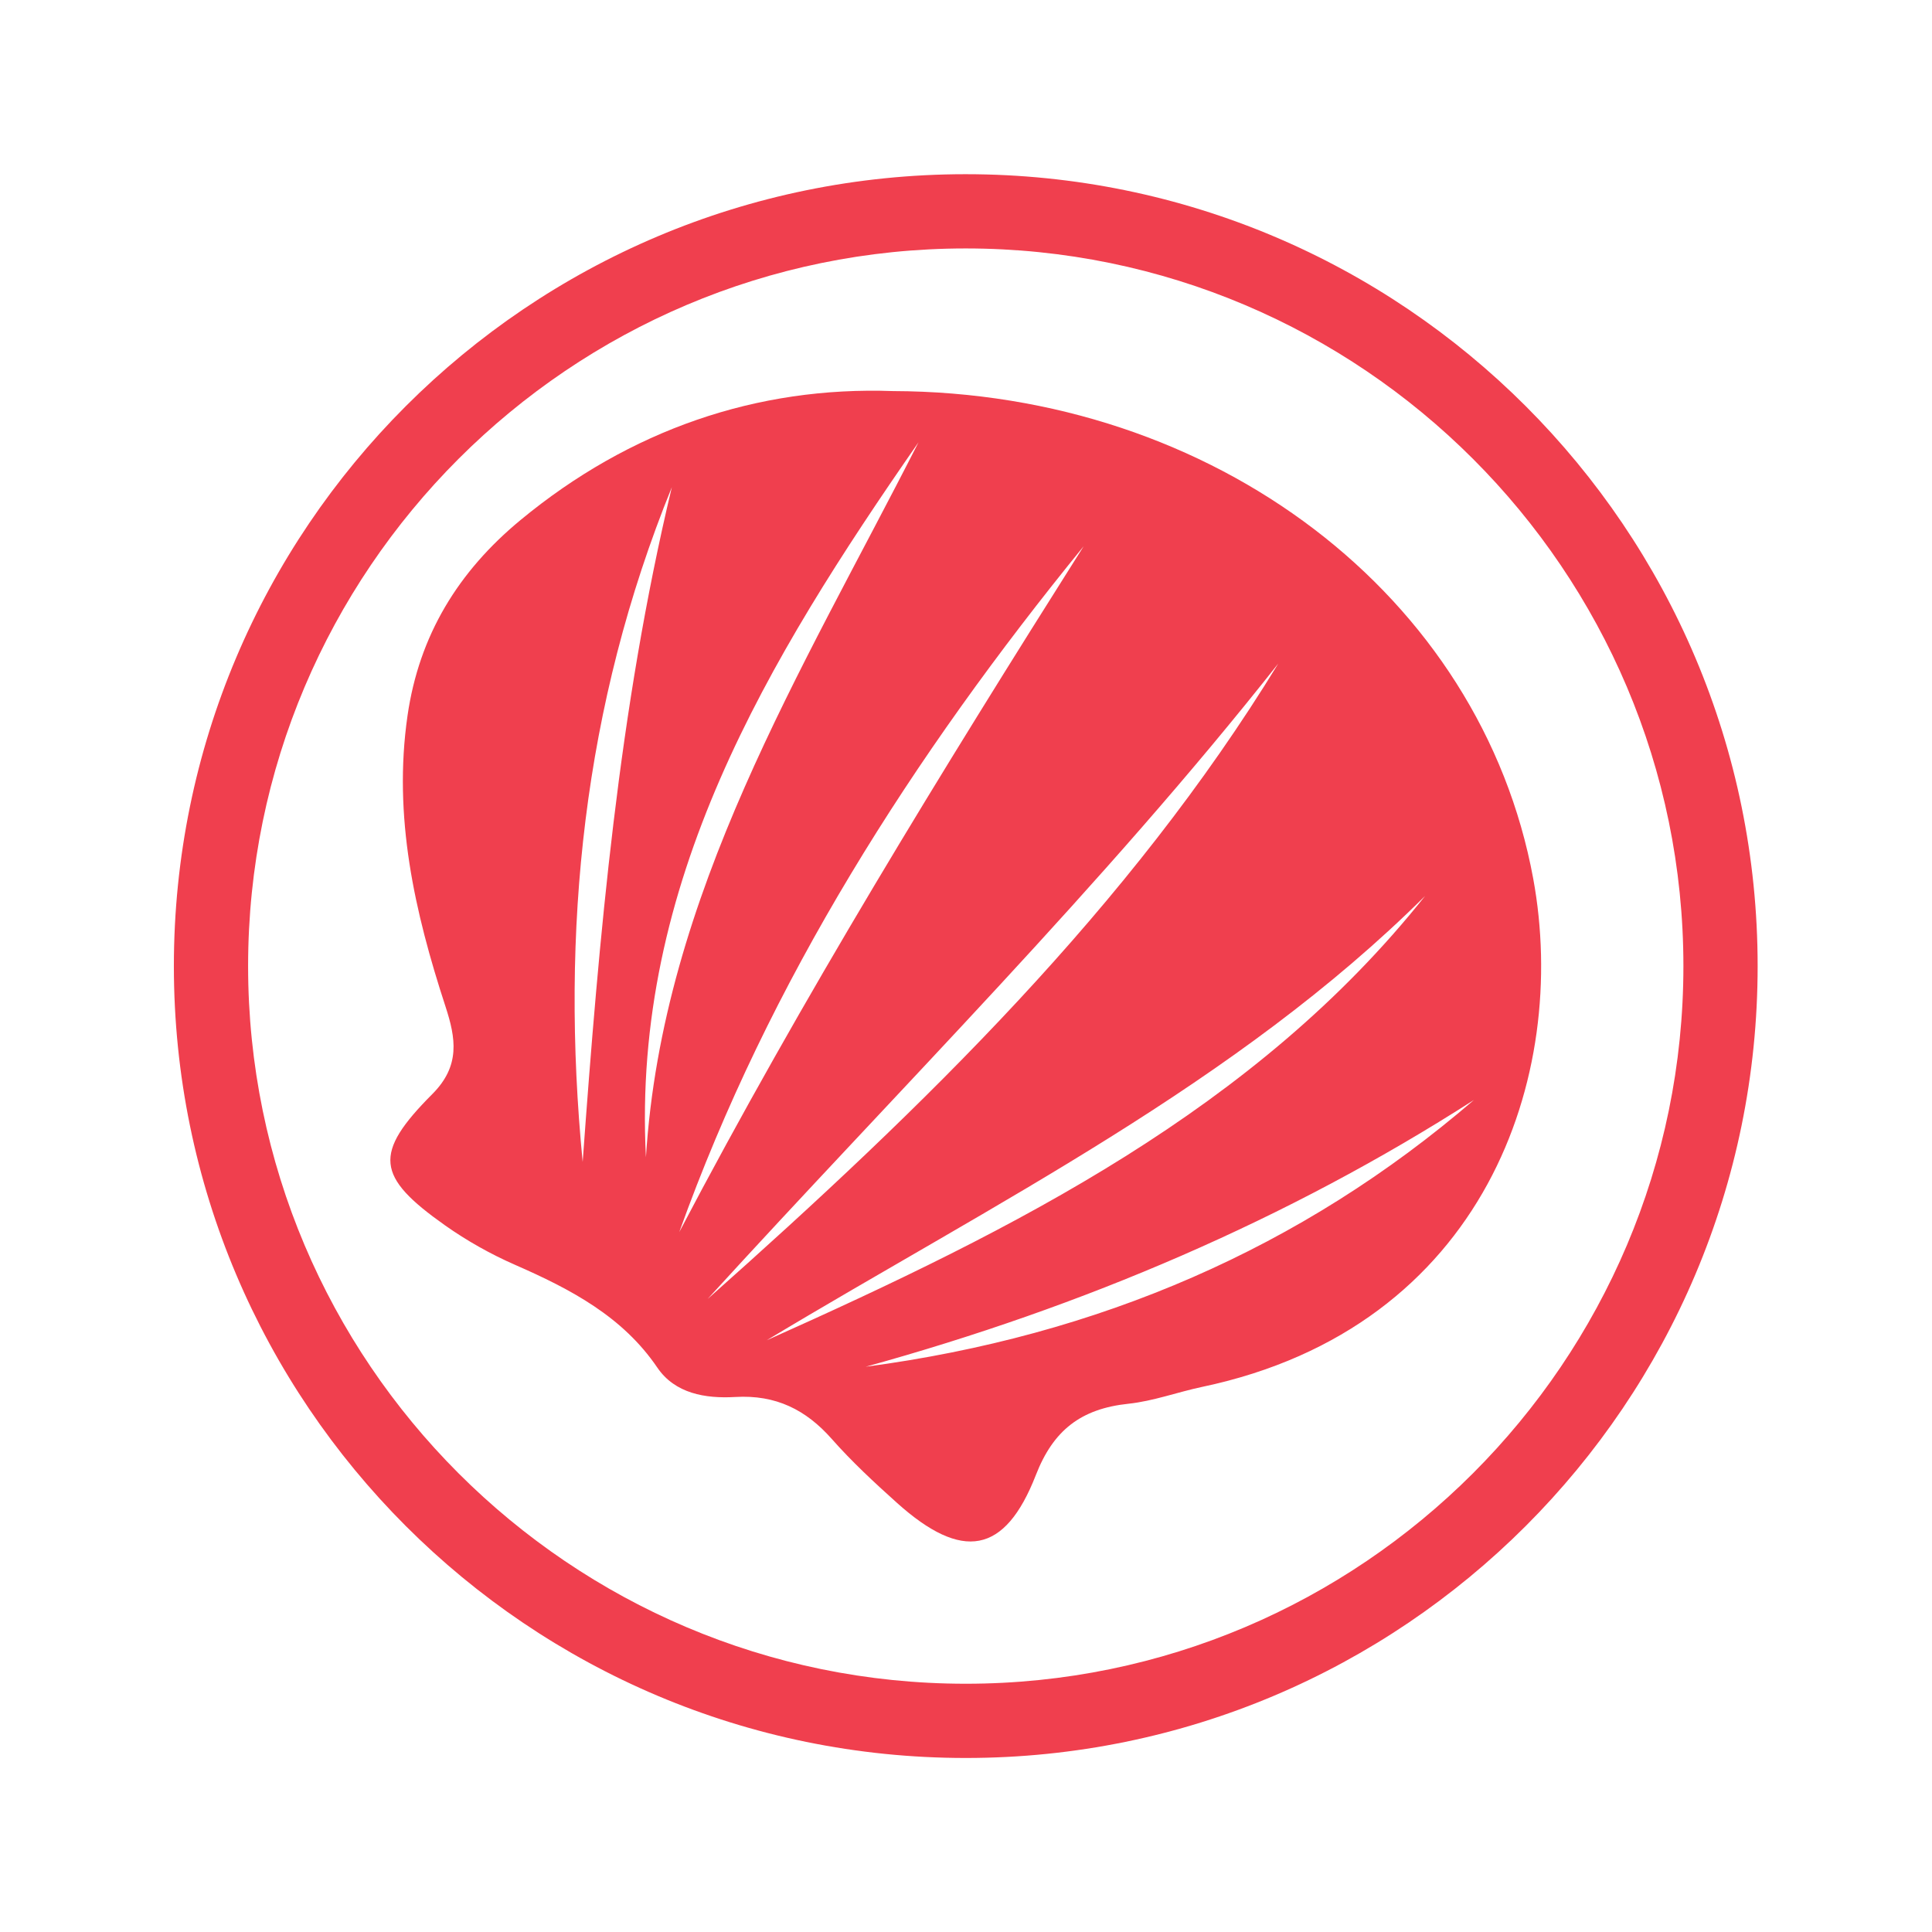
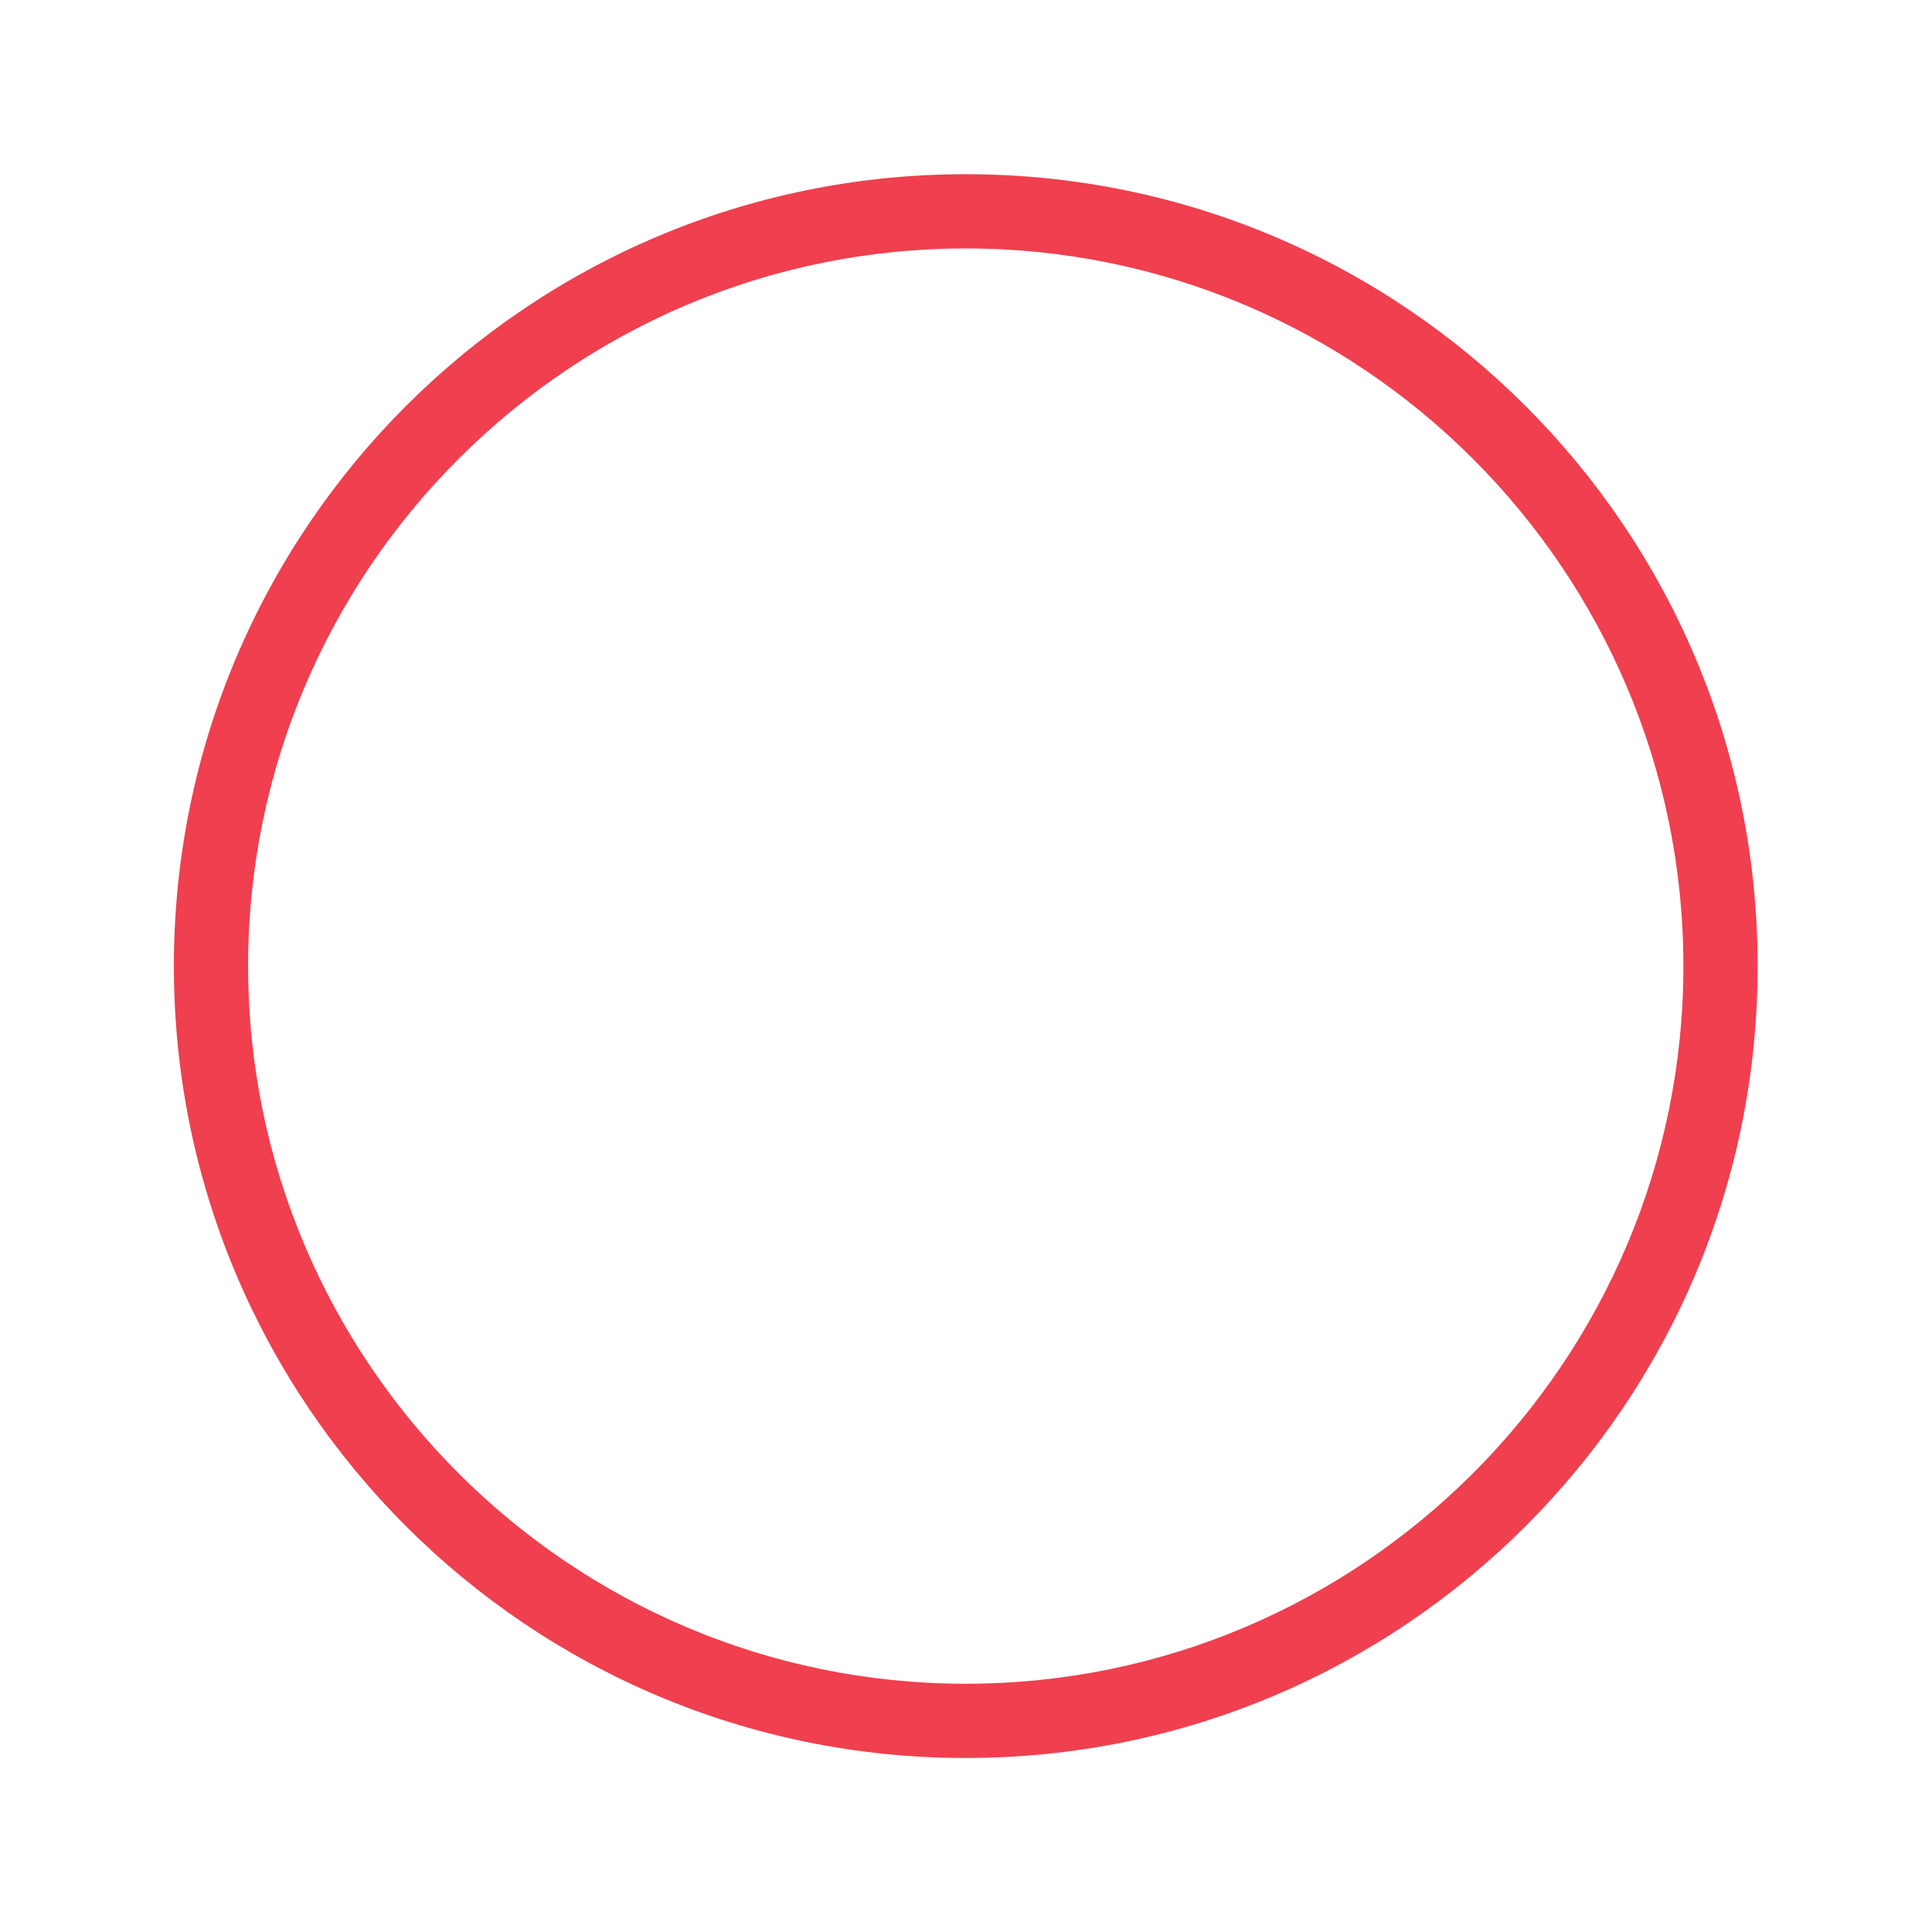
<svg xmlns="http://www.w3.org/2000/svg" viewBox="0 0 133.347 133.333" height="133.333" width="133.347" xml:space="preserve" id="svg2" version="1.1">
  <defs id="defs6" />
  <g transform="matrix(1.333,0,0,-1.333,0,133.333)" id="g10">
    <g transform="scale(0.1)" id="g12">
-       <path id="path14" style="fill:#f03f4e;fill-opacity:1;fill-rule:nonzero;stroke:none" d="M 448.23,292.578 C 560.945,323.727 666.492,368.684 763.172,430.703 674.109,354.023 568.805,308.594 448.23,292.578 Z m -51.25,13.695 C 515.016,377.328 640.164,439.27 737.887,536.34 650.348,426.223 525.574,363.809 396.98,306.273 Z m -30.578,21.399 C 465.699,436.582 570.711,541.125 661.875,656.684 584.852,530.715 478.387,427.066 366.402,327.672 Z M 561.121,717.441 C 487.535,600.973 415.418,483.773 351.707,362.289 398.258,492.262 472.379,608.512 561.121,717.441 Z M 334.449,401.016 C 327.086,542.652 397.195,658.328 475.586,771.23 415.113,652.313 342.984,537.266 334.449,401.016 Z m -32.754,-2.399 c -11.629,119.414 0.207,236.317 46.164,349.352 C 320.328,632.867 310.211,515.895 301.695,398.617 Z m 492.18,146.68 C 766.91,691.785 628.699,797.305 462.301,797.758 392.027,800.289 326.109,777.75 269.539,731 237.262,704.336 217.008,671.316 211.004,629.68 c -7.551,-52.254 3.66,-101.575 19.668,-150.594 5.332,-16.336 7.812,-30.641 -6.777,-45.277 -30.762,-30.883 -29.219,-42.739 6.492,-67.996 11.269,-7.969 23.625,-14.922 36.359,-20.5 28.731,-12.586 55.625,-26.692 73.594,-53.168 9.14,-13.469 24.883,-16.133 40.379,-15.231 21.047,1.231 36.621,-6.633 49.941,-21.715 10.383,-11.754 22.024,-22.566 33.781,-33.113 33.758,-30.285 55.907,-26.688 71.914,14.422 8.985,23.101 23.223,34.308 47.942,36.91 12.898,1.363 25.387,6.035 38.172,8.73 146.64,30.895 190.144,161.321 171.406,263.149" />
      <path id="path16" style="fill:#f03f4e;fill-opacity:1;fill-rule:nonzero;stroke:none" d="M 500.047,910.051 C 273.602,910.051 90.027,726.477 90.027,500.023 90.027,273.574 273.602,90 500.047,90 c 226.457,0 410.027,183.574 410.027,410.023 0,226.454 -183.57,410.028 -410.027,410.028 z m 0,-38.442 c 204.891,0 371.59,-166.691 371.59,-371.586 0,-204.89 -166.699,-371.585 -371.59,-371.585 -204.895,0 -371.582,166.695 -371.582,371.585 0,204.895 166.687,371.586 371.582,371.586" />
    </g>
  </g>
</svg>